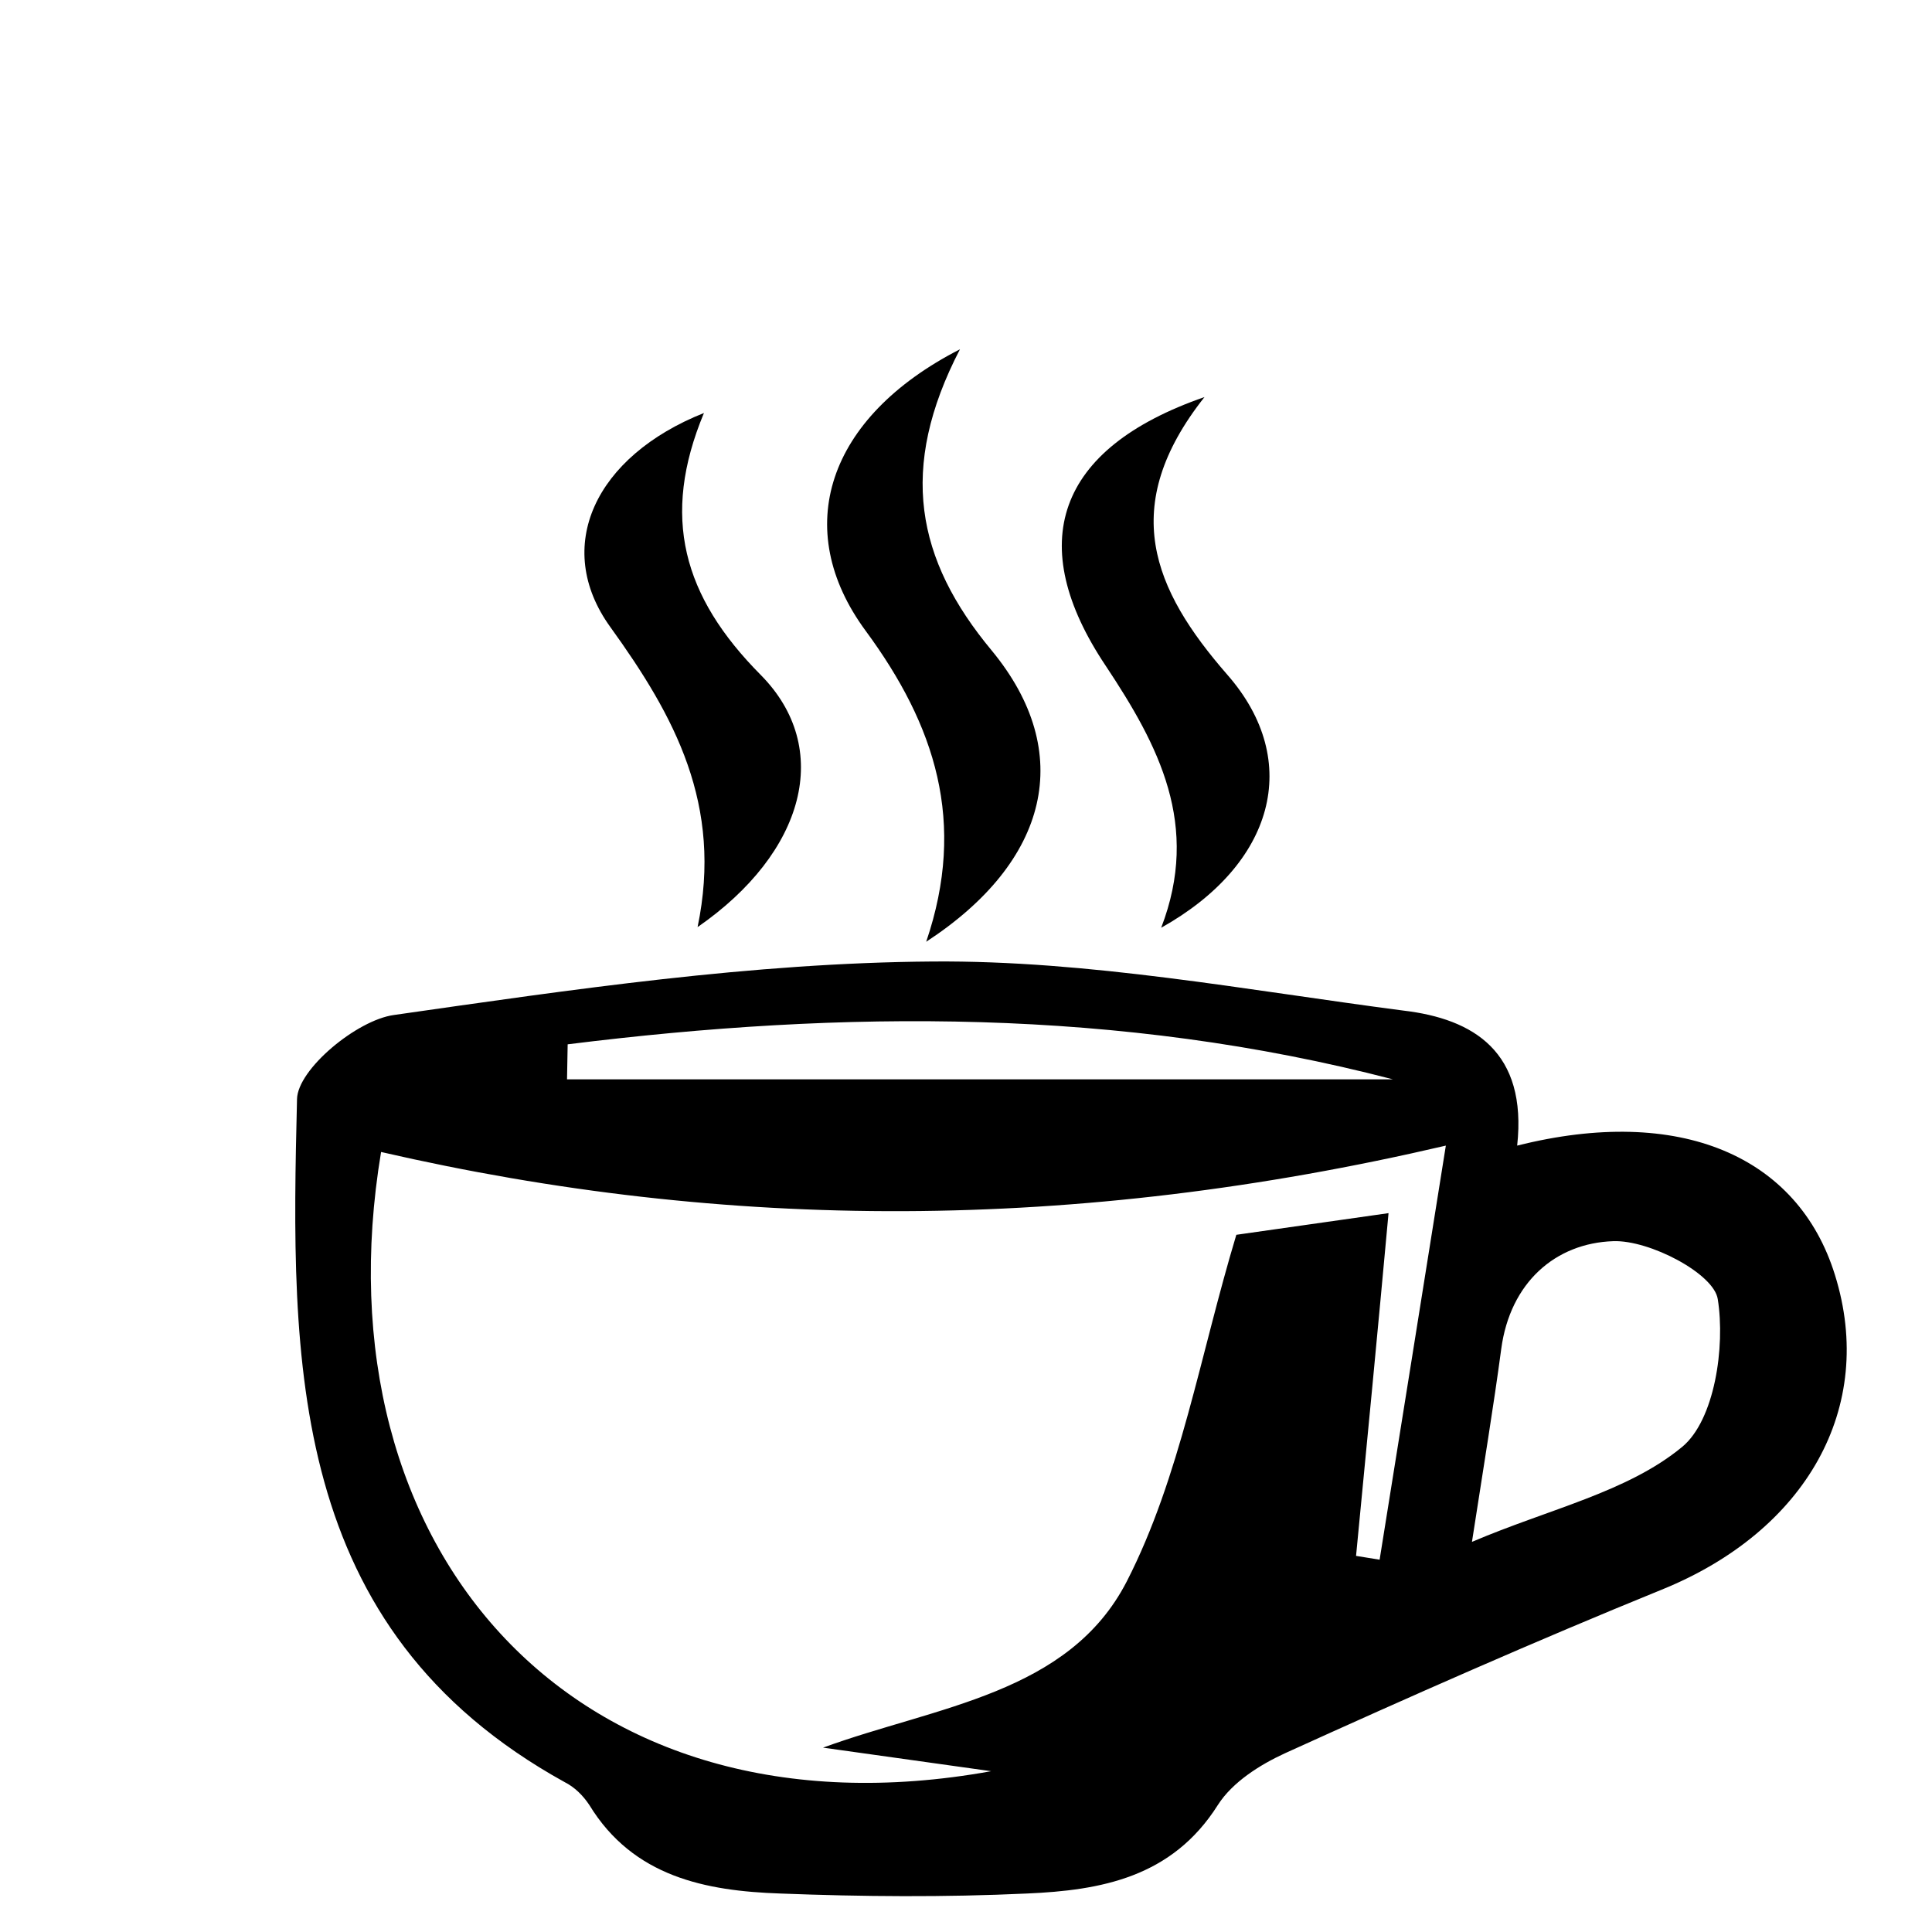
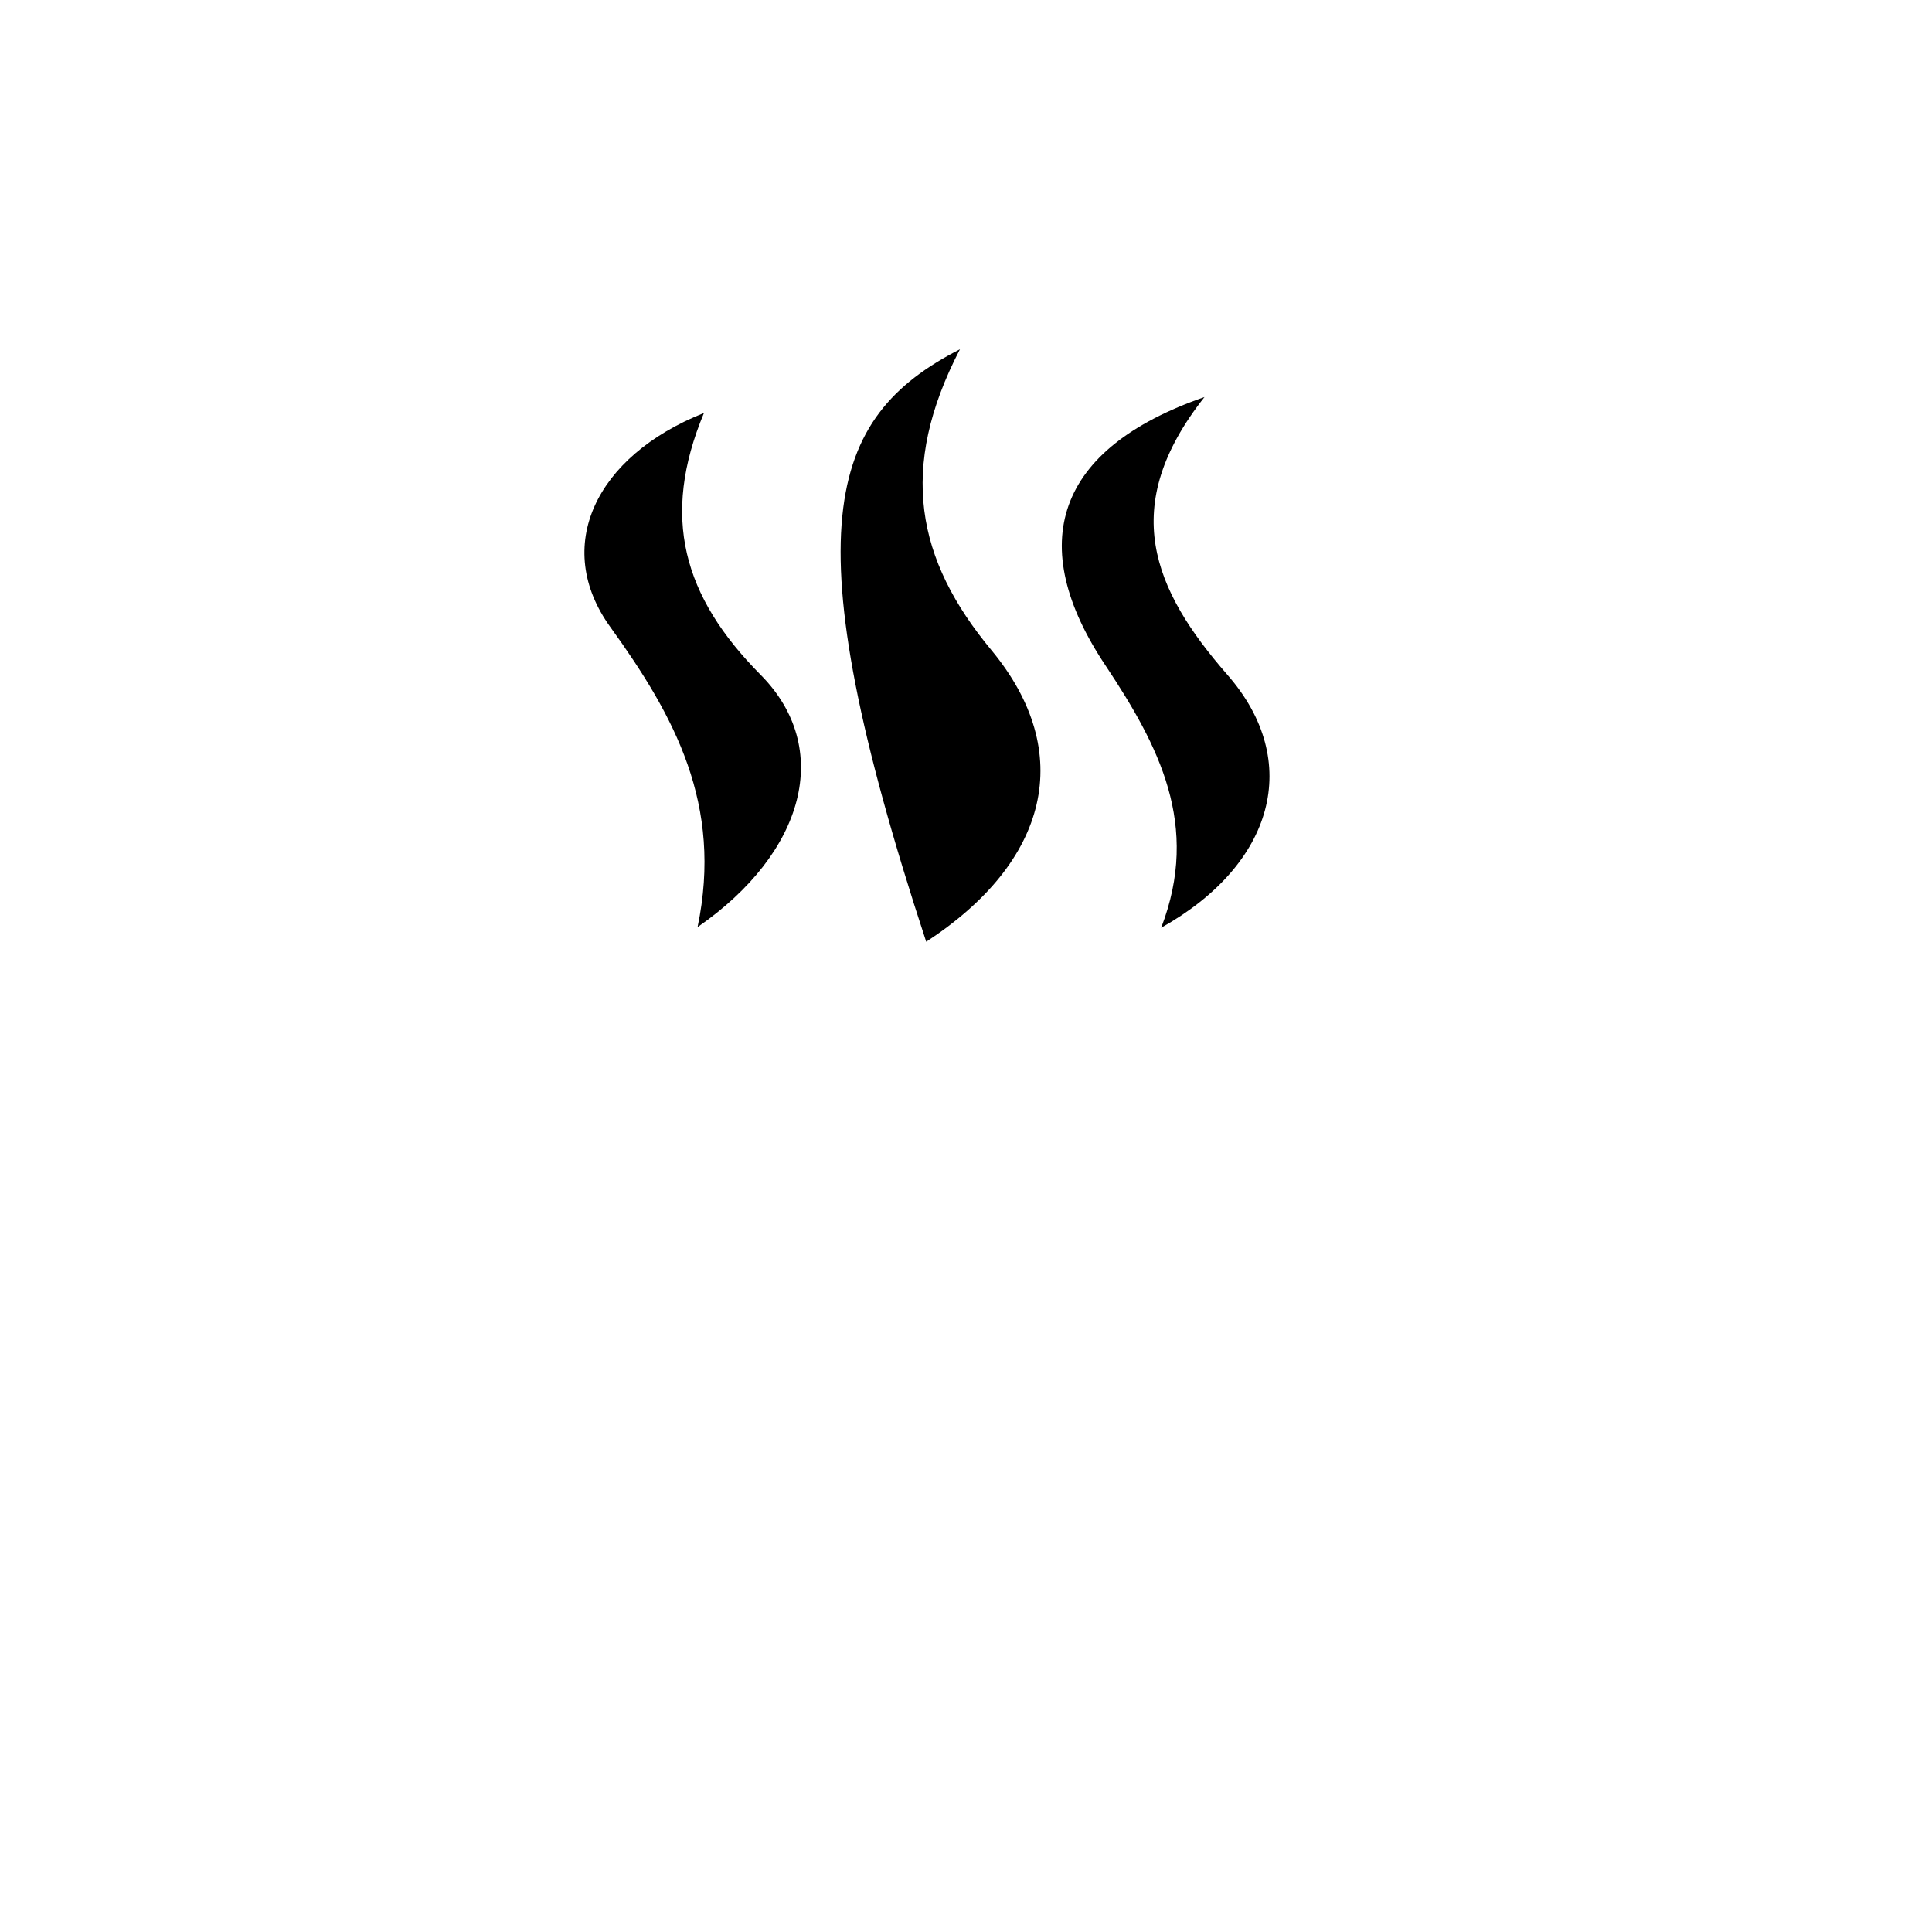
<svg xmlns="http://www.w3.org/2000/svg" width="1183" height="1183" viewBox="0 0 1183 1183" fill="none">
  <g clip-path="url(#clip0)">
    <g clip-path="url(#clip1)">
-       <path d="M928.993 701.481C1028.43 676.515 1100.96 707.722 1123.57 780.668C1148.92 861.805 1106.03 937.482 1017.51 973.37C939.911 1004.97 863.093 1038.9 786.665 1073.62C771.457 1080.64 754.69 1091.17 745.721 1105.22C717.645 1149.69 673.972 1157.49 628.739 1159.44C578.437 1161.78 528.135 1161.39 477.833 1159.44C432.21 1157.88 387.757 1149.3 360.851 1105.22C356.952 1099.37 351.882 1094.3 345.643 1091.17C175.63 997.165 177.969 834.109 181.869 673.005C182.259 654.671 218.523 624.634 241.14 621.514C350.323 605.91 460.675 589.527 571.028 588.747C666.953 587.966 763.268 606.3 859.193 618.783C902.477 623.854 935.232 644.138 928.993 701.481ZM606.903 1084.54L503.959 1070.11C573.368 1044.75 654.475 1037.34 689.96 968.298C722.715 904.325 734.803 829.819 757.029 756.093L850.225 742.83C843.596 815.385 836.967 884.04 830.338 952.695L844.766 955.036C858.024 872.338 871.282 789.64 885.319 701.481C657.985 754.532 445.468 754.142 233.341 705.382C192.787 948.794 352.272 1130.57 606.903 1084.54ZM901.307 944.113C948.879 923.829 996.452 913.687 1029.99 885.991C1049.87 869.607 1056.5 824.747 1051.82 795.491C1049.48 779.888 1010.1 759.213 987.873 759.993C952.389 761.164 924.703 785.349 919.244 825.918C914.565 861.025 908.716 896.133 901.307 944.113ZM347.593 639.457L347.203 660.912H852.954C685.28 617.223 516.437 618.393 347.593 639.457Z" fill="black" />
-       <path d="M587.795 213.876C549.971 286.821 560.89 342.603 607.292 398.385C658.764 460.799 642.387 527.503 567.129 576.654C592.085 503.318 572.588 444.025 530.084 386.293C484.072 323.879 506.298 255.615 587.795 213.876Z" fill="black" />
+       <path d="M587.795 213.876C549.971 286.821 560.89 342.603 607.292 398.385C658.764 460.799 642.387 527.503 567.129 576.654C484.072 323.879 506.298 255.615 587.795 213.876Z" fill="black" />
      <path d="M737.532 243.132C684.5 310.226 705.947 360.937 751.57 413.209C797.973 466.26 780.036 529.454 711.016 568.072C735.193 505.268 709.457 456.508 677.092 407.747C627.179 333.241 646.286 274.729 737.532 243.132Z" fill="black" />
      <path d="M431.04 252.884C404.524 316.468 418.172 365.228 465.745 413.209C510.198 458.068 493.04 522.042 427.141 567.682C442.738 492.786 413.103 438.564 373.719 383.952C338.234 334.802 364.36 279.41 431.04 252.884Z" fill="black" />
    </g>
  </g>
  <defs>
    <clipPath id="clip0">
      <rect width="1183" height="1183" fill="white" />
    </clipPath>
    <clipPath id="clip1">
      <rect width="1093" height="1251" fill="white" transform="translate(45 -90)" />
    </clipPath>
  </defs>
</svg>